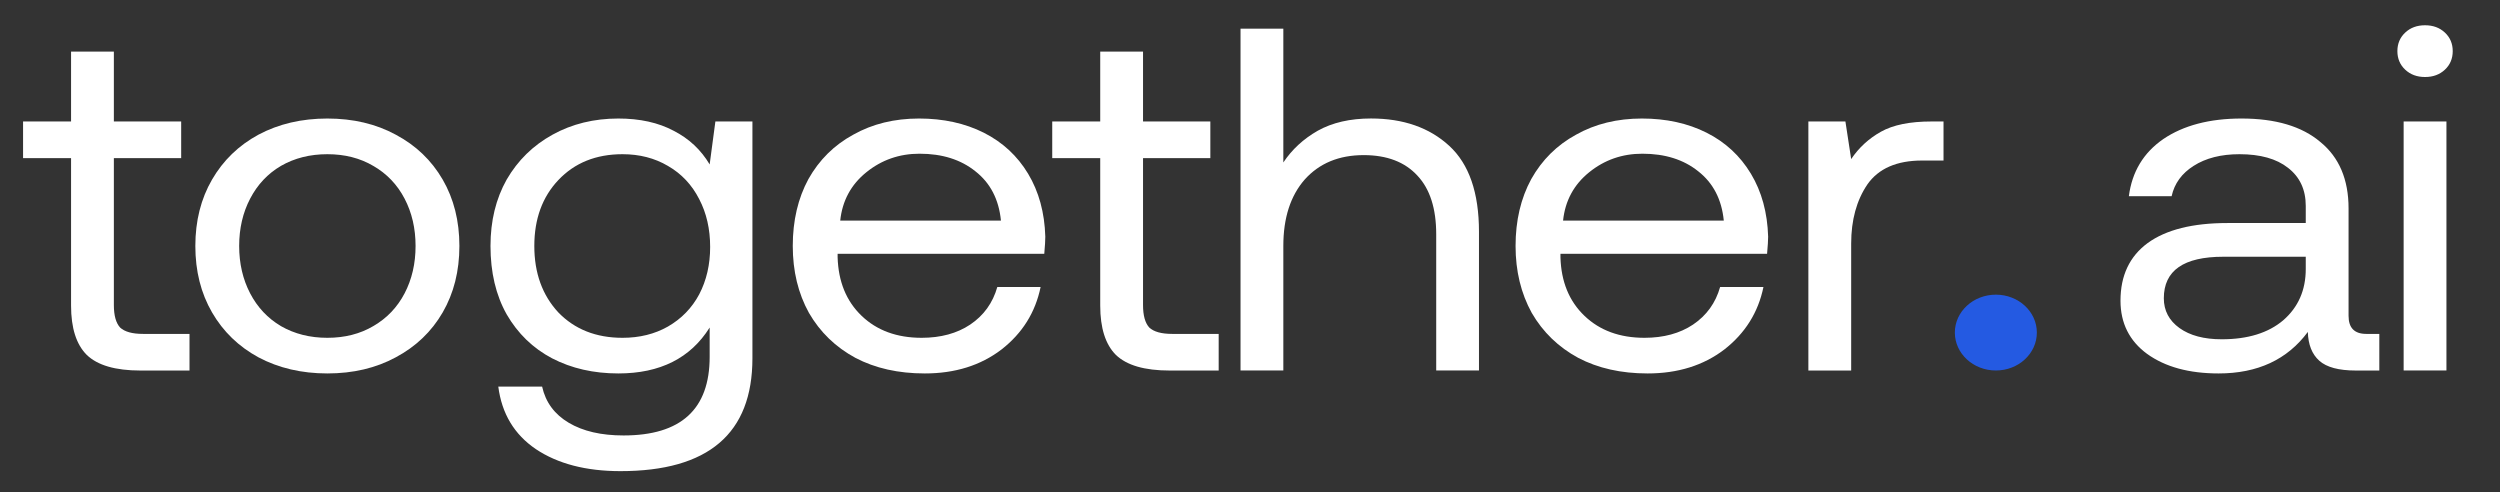
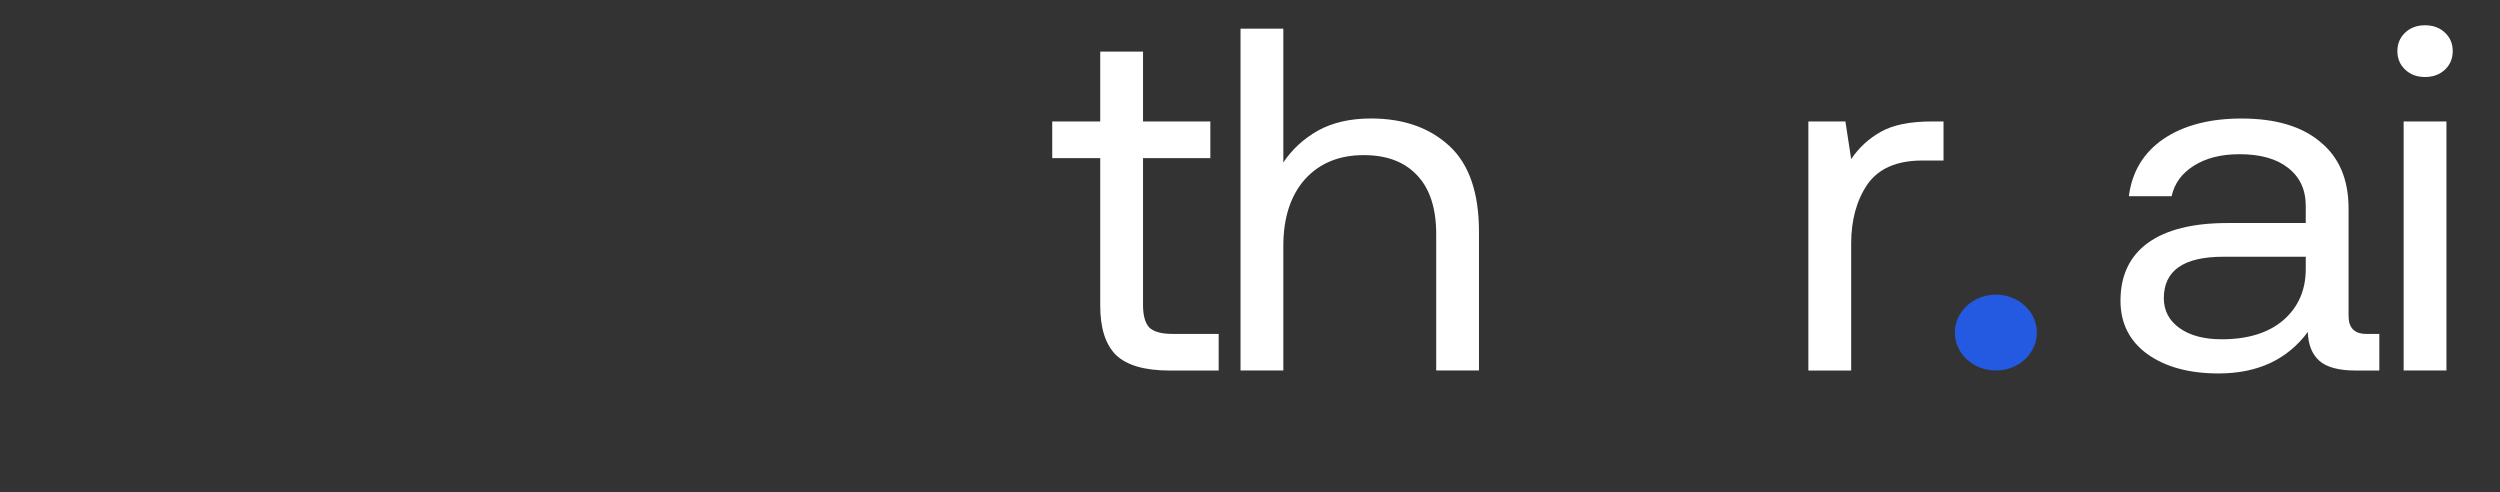
<svg xmlns="http://www.w3.org/2000/svg" width="66" height="13" viewBox="0 0 66 13" fill="none">
  <rect x="0" y="0" width="66" height="13" fill="#333333" stroke="none" />
  <g clip-path="url(#clip0_375_11141)">
-     <path d="M1.876 4.174H0.609V3.207H1.876V1.363H3.006V3.207H4.783V4.174H3.006V8.054C3.006 8.329 3.061 8.527 3.171 8.647C3.291 8.759 3.493 8.815 3.777 8.815H5.003V9.782H3.708C3.047 9.782 2.574 9.644 2.29 9.369C2.014 9.094 1.876 8.66 1.876 8.067V4.174Z" fill="white" />
-     <path d="M8.642 9.859C7.963 9.859 7.357 9.717 6.824 9.434C6.301 9.15 5.892 8.755 5.598 8.248C5.304 7.74 5.157 7.156 5.157 6.494C5.157 5.832 5.304 5.248 5.598 4.741C5.892 4.234 6.301 3.838 6.824 3.555C7.357 3.271 7.963 3.129 8.642 3.129C9.322 3.129 9.924 3.271 10.447 3.555C10.98 3.838 11.393 4.234 11.687 4.741C11.981 5.248 12.128 5.832 12.128 6.494C12.128 7.156 11.981 7.74 11.687 8.248C11.393 8.755 10.98 9.15 10.447 9.434C9.924 9.717 9.322 9.859 8.642 9.859ZM8.642 8.918C9.102 8.918 9.506 8.815 9.855 8.609C10.213 8.402 10.488 8.114 10.681 7.745C10.874 7.375 10.971 6.958 10.971 6.494C10.971 6.03 10.874 5.613 10.681 5.244C10.488 4.874 10.213 4.586 9.855 4.38C9.506 4.174 9.102 4.071 8.642 4.071C8.183 4.071 7.775 4.174 7.416 4.38C7.067 4.586 6.797 4.874 6.604 5.244C6.411 5.613 6.314 6.03 6.314 6.494C6.314 6.958 6.411 7.375 6.604 7.745C6.797 8.114 7.067 8.402 7.416 8.609C7.775 8.815 8.183 8.918 8.642 8.918Z" fill="white" />
-     <path d="M19.864 3.207V9.459C19.864 11.445 18.702 12.438 16.379 12.438C15.47 12.438 14.726 12.244 14.147 11.857C13.578 11.471 13.247 10.921 13.155 10.207H14.312C14.404 10.62 14.639 10.938 15.015 11.161C15.392 11.385 15.874 11.496 16.462 11.496C17.977 11.496 18.735 10.805 18.735 9.421V8.647C18.229 9.455 17.426 9.859 16.324 9.859C15.672 9.859 15.088 9.726 14.574 9.459C14.069 9.193 13.67 8.806 13.376 8.299C13.091 7.792 12.949 7.19 12.949 6.494C12.949 5.832 13.091 5.248 13.376 4.741C13.67 4.234 14.074 3.838 14.588 3.555C15.102 3.271 15.681 3.129 16.324 3.129C16.893 3.129 17.38 3.237 17.784 3.452C18.188 3.658 18.505 3.954 18.735 4.341L18.886 3.207H19.864ZM16.434 8.918C16.884 8.918 17.284 8.819 17.633 8.621C17.991 8.415 18.266 8.132 18.459 7.771C18.652 7.401 18.748 6.984 18.748 6.52C18.748 6.047 18.652 5.626 18.459 5.257C18.266 4.878 17.991 4.586 17.633 4.38C17.284 4.174 16.884 4.071 16.434 4.071C15.736 4.071 15.171 4.298 14.74 4.754C14.317 5.201 14.106 5.781 14.106 6.494C14.106 7.208 14.317 7.792 14.74 8.248C15.171 8.694 15.736 8.918 16.434 8.918Z" fill="white" />
-     <path d="M20.929 6.494C20.929 5.824 21.067 5.235 21.342 4.728C21.627 4.221 22.021 3.83 22.527 3.555C23.032 3.271 23.61 3.129 24.262 3.129C24.905 3.129 25.475 3.254 25.971 3.503C26.466 3.753 26.857 4.113 27.142 4.586C27.426 5.059 27.578 5.613 27.596 6.249C27.596 6.344 27.587 6.494 27.569 6.7H22.113V6.791C22.132 7.435 22.343 7.951 22.747 8.338C23.151 8.725 23.679 8.918 24.331 8.918C24.836 8.918 25.263 8.802 25.612 8.57C25.971 8.329 26.209 7.998 26.329 7.577H27.472C27.334 8.248 26.99 8.798 26.439 9.227C25.888 9.648 25.213 9.859 24.414 9.859C23.716 9.859 23.105 9.722 22.582 9.447C22.058 9.163 21.65 8.768 21.356 8.26C21.071 7.745 20.929 7.156 20.929 6.494ZM26.425 5.824C26.37 5.265 26.145 4.831 25.75 4.522C25.364 4.212 24.873 4.058 24.276 4.058C23.744 4.058 23.275 4.221 22.871 4.548C22.467 4.874 22.237 5.3 22.182 5.824H26.425Z" fill="white" />
    <path d="M29.046 4.174H27.779V3.207H29.046V1.363H30.176V3.207H31.953V4.174H30.176V8.054C30.176 8.329 30.231 8.527 30.341 8.647C30.46 8.759 30.663 8.815 30.947 8.815H32.173V9.782H30.878C30.217 9.782 29.744 9.644 29.459 9.369C29.184 9.094 29.046 8.66 29.046 8.067V4.174Z" fill="white" />
    <path d="M36.194 3.128C37.048 3.128 37.737 3.369 38.26 3.85C38.784 4.332 39.045 5.088 39.045 6.119V9.781H37.916V6.184C37.916 5.505 37.751 4.989 37.42 4.637C37.089 4.276 36.616 4.095 36.001 4.095C35.349 4.095 34.83 4.31 34.444 4.74C34.068 5.17 33.88 5.754 33.88 6.493V9.781H32.75V0.756H33.88V4.289C34.109 3.945 34.412 3.666 34.789 3.451C35.175 3.236 35.643 3.128 36.194 3.128Z" fill="white" />
-     <path d="M40.011 6.494C40.011 5.824 40.149 5.235 40.425 4.728C40.709 4.221 41.104 3.83 41.609 3.555C42.114 3.271 42.693 3.129 43.345 3.129C43.988 3.129 44.557 3.254 45.053 3.503C45.549 3.753 45.939 4.113 46.224 4.586C46.509 5.059 46.66 5.613 46.679 6.249C46.679 6.344 46.669 6.494 46.651 6.7H41.196V6.791C41.214 7.435 41.425 7.951 41.83 8.338C42.234 8.725 42.762 8.918 43.414 8.918C43.919 8.918 44.346 8.802 44.695 8.57C45.053 8.329 45.292 7.998 45.411 7.577H46.555C46.417 8.248 46.072 8.798 45.522 9.227C44.971 9.648 44.295 9.859 43.496 9.859C42.798 9.859 42.188 9.722 41.664 9.447C41.141 9.163 40.732 8.768 40.438 8.26C40.154 7.745 40.011 7.156 40.011 6.494ZM45.508 5.824C45.453 5.265 45.228 4.831 44.833 4.522C44.447 4.212 43.956 4.058 43.359 4.058C42.826 4.058 42.358 4.221 41.954 4.548C41.55 4.874 41.32 5.3 41.265 5.824H45.508Z" fill="white" />
    <path d="M51.309 3.207V4.238H50.744C50.074 4.238 49.592 4.449 49.298 4.87C49.013 5.291 48.871 5.811 48.871 6.43V9.782H47.741V3.207H48.719L48.871 4.2C49.073 3.899 49.335 3.658 49.656 3.478C49.977 3.297 50.423 3.207 50.992 3.207H51.309Z" fill="white" />
    <path d="M62.814 8.815V9.782H62.194C61.744 9.782 61.423 9.696 61.23 9.524C61.037 9.352 60.936 9.098 60.927 8.763C60.385 9.494 59.6 9.859 58.571 9.859C57.791 9.859 57.162 9.687 56.684 9.343C56.216 9 55.981 8.531 55.981 7.938C55.981 7.276 56.22 6.769 56.698 6.417C57.184 6.064 57.887 5.888 58.805 5.888H60.872V5.437C60.872 5.007 60.716 4.672 60.404 4.431C60.1 4.191 59.673 4.071 59.122 4.071C58.636 4.071 58.231 4.174 57.91 4.38C57.598 4.578 57.405 4.844 57.331 5.179H56.202C56.285 4.535 56.588 4.032 57.111 3.671C57.644 3.31 58.333 3.129 59.177 3.129C60.077 3.129 60.771 3.336 61.257 3.748C61.753 4.152 62.002 4.737 62.002 5.502V8.338C62.002 8.656 62.157 8.815 62.47 8.815H62.814ZM60.872 6.778H58.695C57.648 6.778 57.125 7.143 57.125 7.874C57.125 8.2 57.263 8.462 57.538 8.66C57.814 8.858 58.186 8.957 58.654 8.957C59.343 8.957 59.885 8.789 60.279 8.454C60.674 8.11 60.872 7.659 60.872 7.1V6.778Z" fill="white" />
    <path d="M64.021 0.667C64.233 0.667 64.407 0.731 64.545 0.86C64.683 0.989 64.752 1.152 64.752 1.35C64.752 1.547 64.683 1.711 64.545 1.84C64.407 1.969 64.233 2.033 64.021 2.033C63.81 2.033 63.635 1.969 63.498 1.84C63.36 1.711 63.291 1.547 63.291 1.35C63.291 1.152 63.36 0.989 63.498 0.86C63.635 0.731 63.81 0.667 64.021 0.667ZM63.456 3.206H64.586V9.781H63.456V3.206Z" fill="white" />
    <path d="M53.773 8.78C53.773 9.333 53.289 9.781 52.691 9.781C52.093 9.781 51.608 9.333 51.608 8.78C51.608 8.227 52.093 7.779 52.691 7.779C53.289 7.779 53.773 8.227 53.773 8.78Z" fill="#245AE2" />
  </g>
  <defs>
    <clipPath id="clip0_375_11141">
      <rect width="65.333" height="12" fill="white" transform="translate(0 0.667)" />
    </clipPath>
  </defs>
</svg>